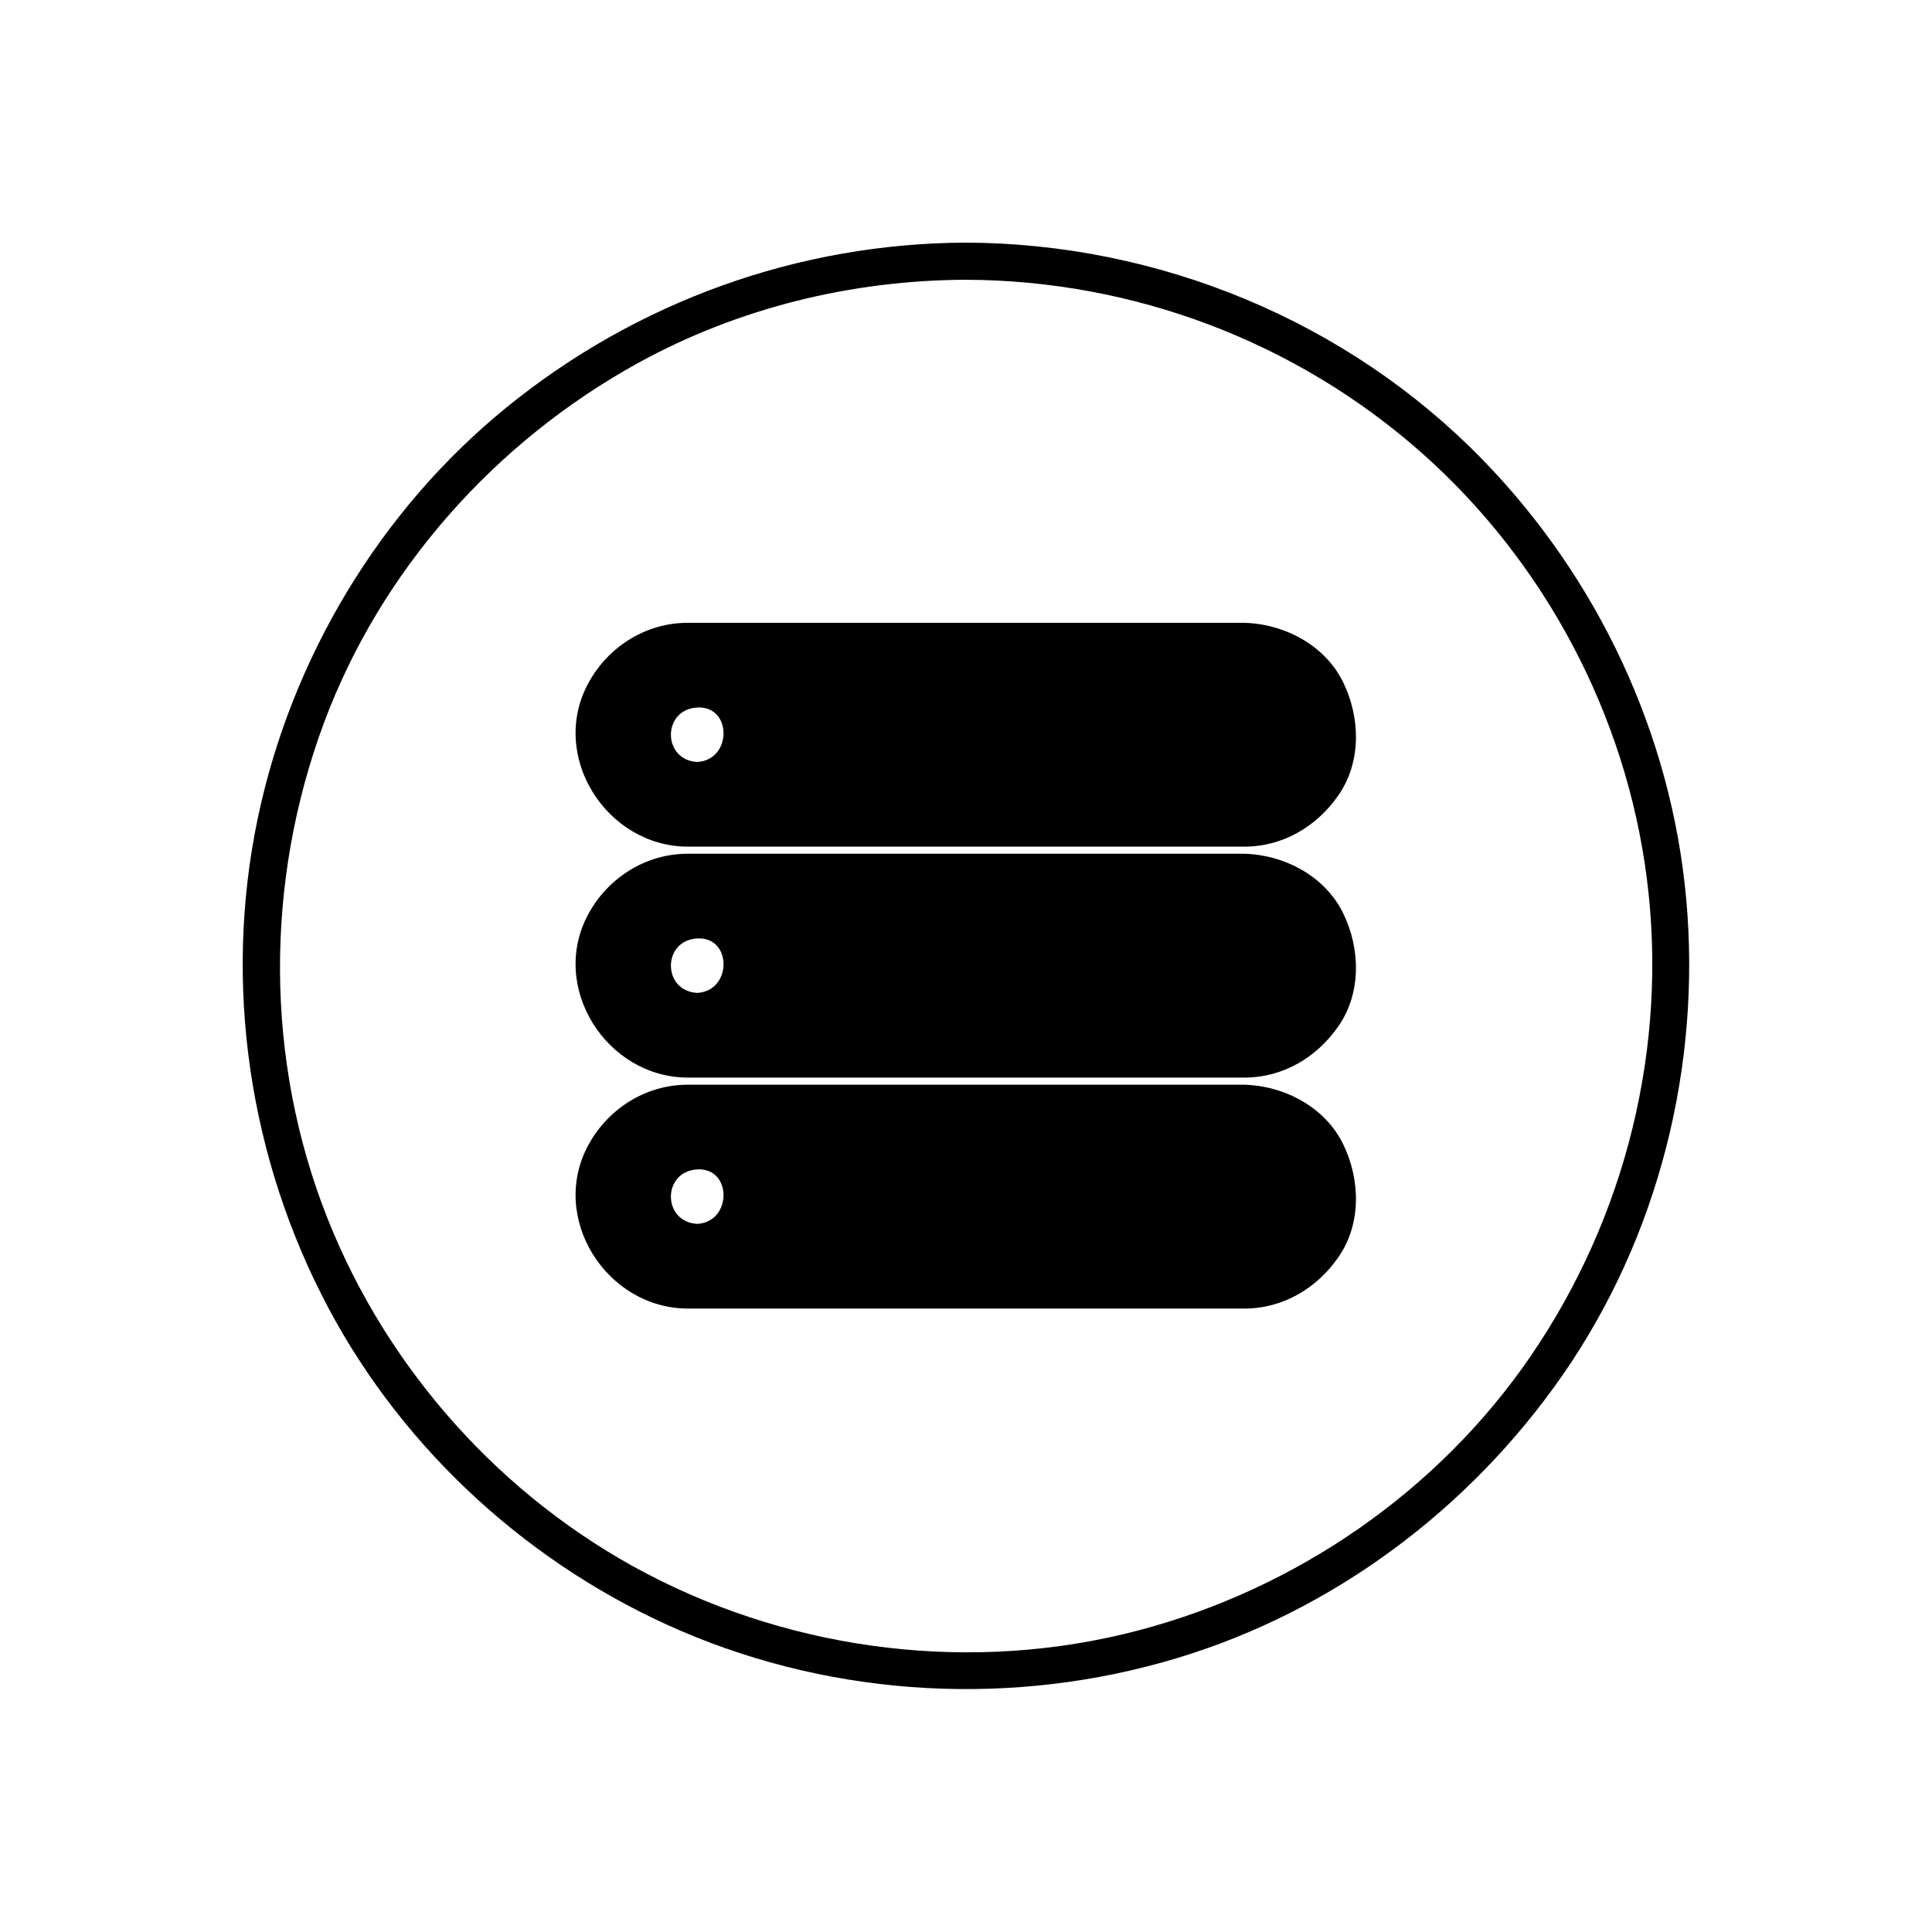
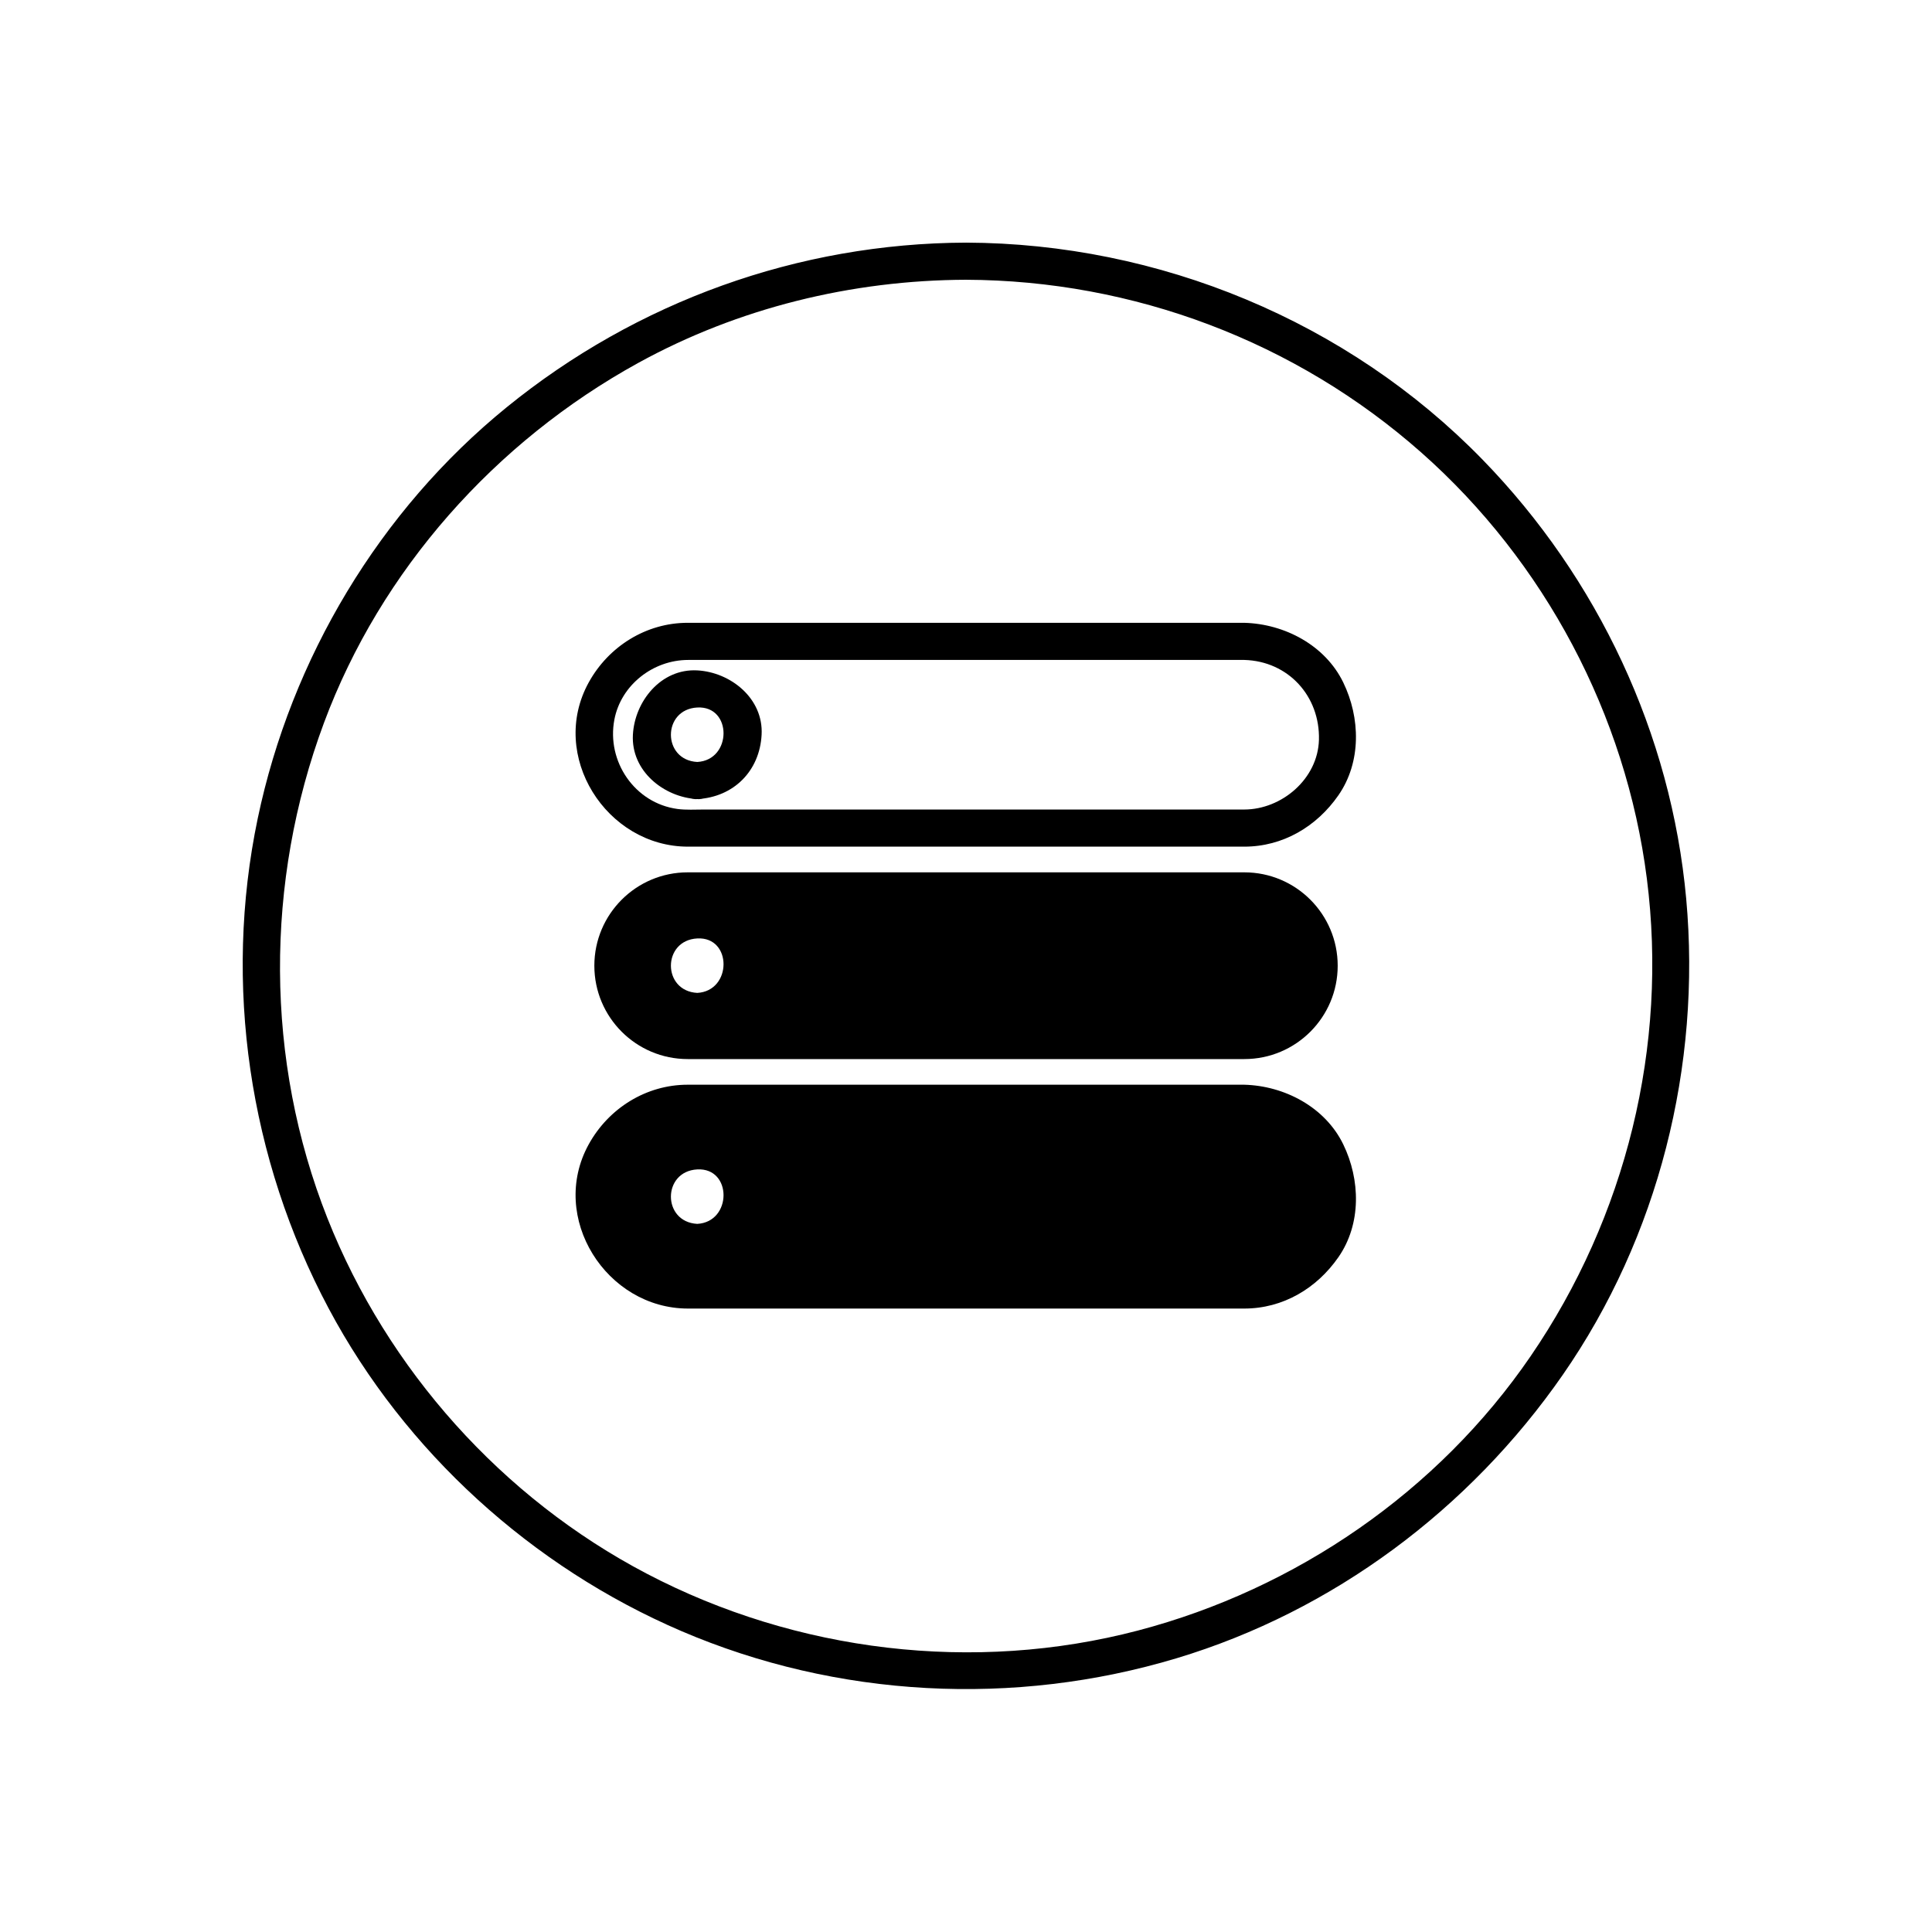
<svg xmlns="http://www.w3.org/2000/svg" fill="#000000" width="800px" height="800px" version="1.1" viewBox="144 144 512 512">
  <g>
    <path d="m400 208.3c-44.457 0.16-87.266 15.609-121.73 43.633-33.66 27.371-57.098 66.566-65.969 108.96-9.195 43.934-2.277 90.289 18.789 129.84 20.254 38.031 53.891 68.527 93.426 85.496 41.312 17.73 88.293 20.16 131.31 7.219 41.523-12.492 77.641-39.555 102.3-75.066 25.402-36.574 36.762-81.973 32.734-126.21-3.981-43.707-23.398-84.949-53.953-116.35-35.754-36.742-85.785-57.34-136.91-57.523-6.348-0.023-6.344 9.816 0 9.84 44.379 0.16 87.367 16.355 120.64 45.766 32.715 28.914 54.262 69.562 59.789 112.88 5.68 44.473-5.519 89.703-30.801 126.63-24.527 35.836-62.168 61.703-104.06 72.695-43.422 11.391-90.496 5.707-130.19-15.082-38.281-20.047-68.684-54.016-84.594-94.168-16.605-41.906-16.617-89.113-0.938-131.27 15.09-40.578 45.457-74.582 83.246-95.387 26.547-14.617 56.66-21.957 86.906-22.066 6.344-0.023 6.344-9.867 0-9.84z" />
-     <path d="m473.75 313.97h-147.5c-13.664 0-24.742 11.078-24.742 24.742 0 13.664 11.078 24.742 24.742 24.742h147.51c13.664 0 24.742-11.078 24.742-24.742-0.004-13.664-11.078-24.742-24.746-24.742zm-144.97 36.875c-6.703 0-12.137-5.434-12.137-12.137s5.434-12.137 12.137-12.137 12.137 5.434 12.137 12.137c-0.004 6.703-5.438 12.137-12.137 12.137z" />
    <path d="m473.75 309.05h-142.45-5.059c-11.016 0-20.957 6.25-26.227 15.809-10.684 19.371 4.676 43.512 26.305 43.512h64.355 78.016 5.051c10.246 0 19.195-5.324 24.949-13.609 6.125-8.82 5.828-20.559 1.285-29.906-4.797-9.879-15.57-15.52-26.227-15.805-6.348-0.172-6.332 9.668 0 9.84 11.672 0.316 20.094 9.621 19.785 21.176-0.277 10.316-9.832 18.465-19.82 18.465h-19.961-91.004-32.199c-2.297 0-4.734 0.16-7.016-0.148-11.332-1.535-18.828-12.609-16.719-23.672 1.762-9.234 10.305-15.82 19.562-15.82h6.582 35.062 105.72c6.352 0 6.352-9.84 0.004-9.84z" />
    <path d="m328.78 345.93c-9.309-0.5-9.309-13.93 0-14.434 9.312-0.5 9.262 13.934 0 14.434-6.309 0.34-6.344 10.18 0 9.84 9.637-0.52 16.539-7.418 17.055-17.055 0.52-9.617-8.199-16.578-17.055-17.055-9.617-0.52-16.578 8.199-17.055 17.055-0.52 9.617 8.199 16.578 17.055 17.055 6.344 0.344 6.309-9.5 0-9.84z" />
    <path d="m473.75 375.18h-147.5c-13.664 0-24.742 11.078-24.742 24.742 0 13.664 11.078 24.742 24.742 24.742h147.51c13.664 0 24.742-11.078 24.742-24.742-0.004-13.668-11.078-24.742-24.746-24.742zm-144.97 36.875c-6.703 0-12.137-5.434-12.137-12.137 0-6.703 5.434-12.137 12.137-12.137s12.137 5.434 12.137 12.137c-0.004 6.703-5.438 12.137-12.137 12.137z" />
-     <path d="m473.75 370.25h-142.45-5.059c-11.016 0-20.957 6.25-26.227 15.809-10.684 19.371 4.676 43.516 26.305 43.516h64.355 78.016 5.051c10.246 0 19.195-5.324 24.949-13.609 6.125-8.82 5.828-20.559 1.285-29.906-4.797-9.879-15.57-15.52-26.227-15.809-6.348-0.172-6.332 9.668 0 9.84 11.672 0.316 20.094 9.621 19.785 21.176-0.277 10.316-9.832 18.465-19.82 18.465h-19.961-91.004-32.199c-2.297 0-4.734 0.16-7.016-0.148-11.332-1.539-18.828-12.609-16.719-23.672 1.762-9.234 10.305-15.82 19.562-15.82h6.582 35.062 105.72c6.352 0 6.352-9.84 0.004-9.84z" />
    <path d="m328.78 407.13c-9.309-0.5-9.309-13.93 0-14.434 9.312-0.5 9.262 13.934 0 14.434-6.309 0.34-6.344 10.184 0 9.84 9.637-0.52 16.539-7.418 17.055-17.055 0.52-9.617-8.199-16.578-17.055-17.055-9.617-0.52-16.578 8.199-17.055 17.055-0.52 9.617 8.199 16.578 17.055 17.055 6.344 0.34 6.309-9.5 0-9.84z" />
    <path d="m473.75 436.38h-147.5c-13.664 0-24.742 11.078-24.742 24.742 0 13.664 11.078 24.742 24.742 24.742h147.51c13.664 0 24.742-11.078 24.742-24.742-0.004-13.664-11.078-24.742-24.746-24.742zm-144.97 36.875c-6.703 0-12.137-5.434-12.137-12.137 0-6.703 5.434-12.137 12.137-12.137s12.137 5.434 12.137 12.137c-0.004 6.703-5.438 12.137-12.137 12.137z" />
    <path d="m473.75 431.46h-142.45-5.059c-11.016 0-20.957 6.25-26.227 15.809-10.684 19.371 4.676 43.512 26.305 43.512h64.355 78.016 5.051c10.246 0 19.195-5.324 24.949-13.609 6.125-8.82 5.828-20.559 1.285-29.906-4.797-9.879-15.57-15.52-26.227-15.805-6.348-0.172-6.332 9.668 0 9.84 11.672 0.316 20.094 9.621 19.785 21.176-0.277 10.316-9.832 18.461-19.82 18.461h-19.961-91.004-32.199c-2.297 0-4.734 0.16-7.016-0.148-11.332-1.535-18.828-12.609-16.719-23.672 1.762-9.234 10.305-15.82 19.562-15.82h6.582 35.062 105.72c6.352 0.004 6.352-9.836 0.004-9.836z" />
    <path d="m328.78 468.34c-9.309-0.5-9.309-13.93 0-14.434 9.312-0.5 9.262 13.934 0 14.434-6.309 0.34-6.344 10.184 0 9.84 9.637-0.52 16.539-7.418 17.055-17.055 0.52-9.617-8.199-16.578-17.055-17.059-9.617-0.52-16.578 8.199-17.055 17.059-0.52 9.617 8.199 16.578 17.055 17.055 6.344 0.344 6.309-9.5 0-9.84z" />
  </g>
</svg>